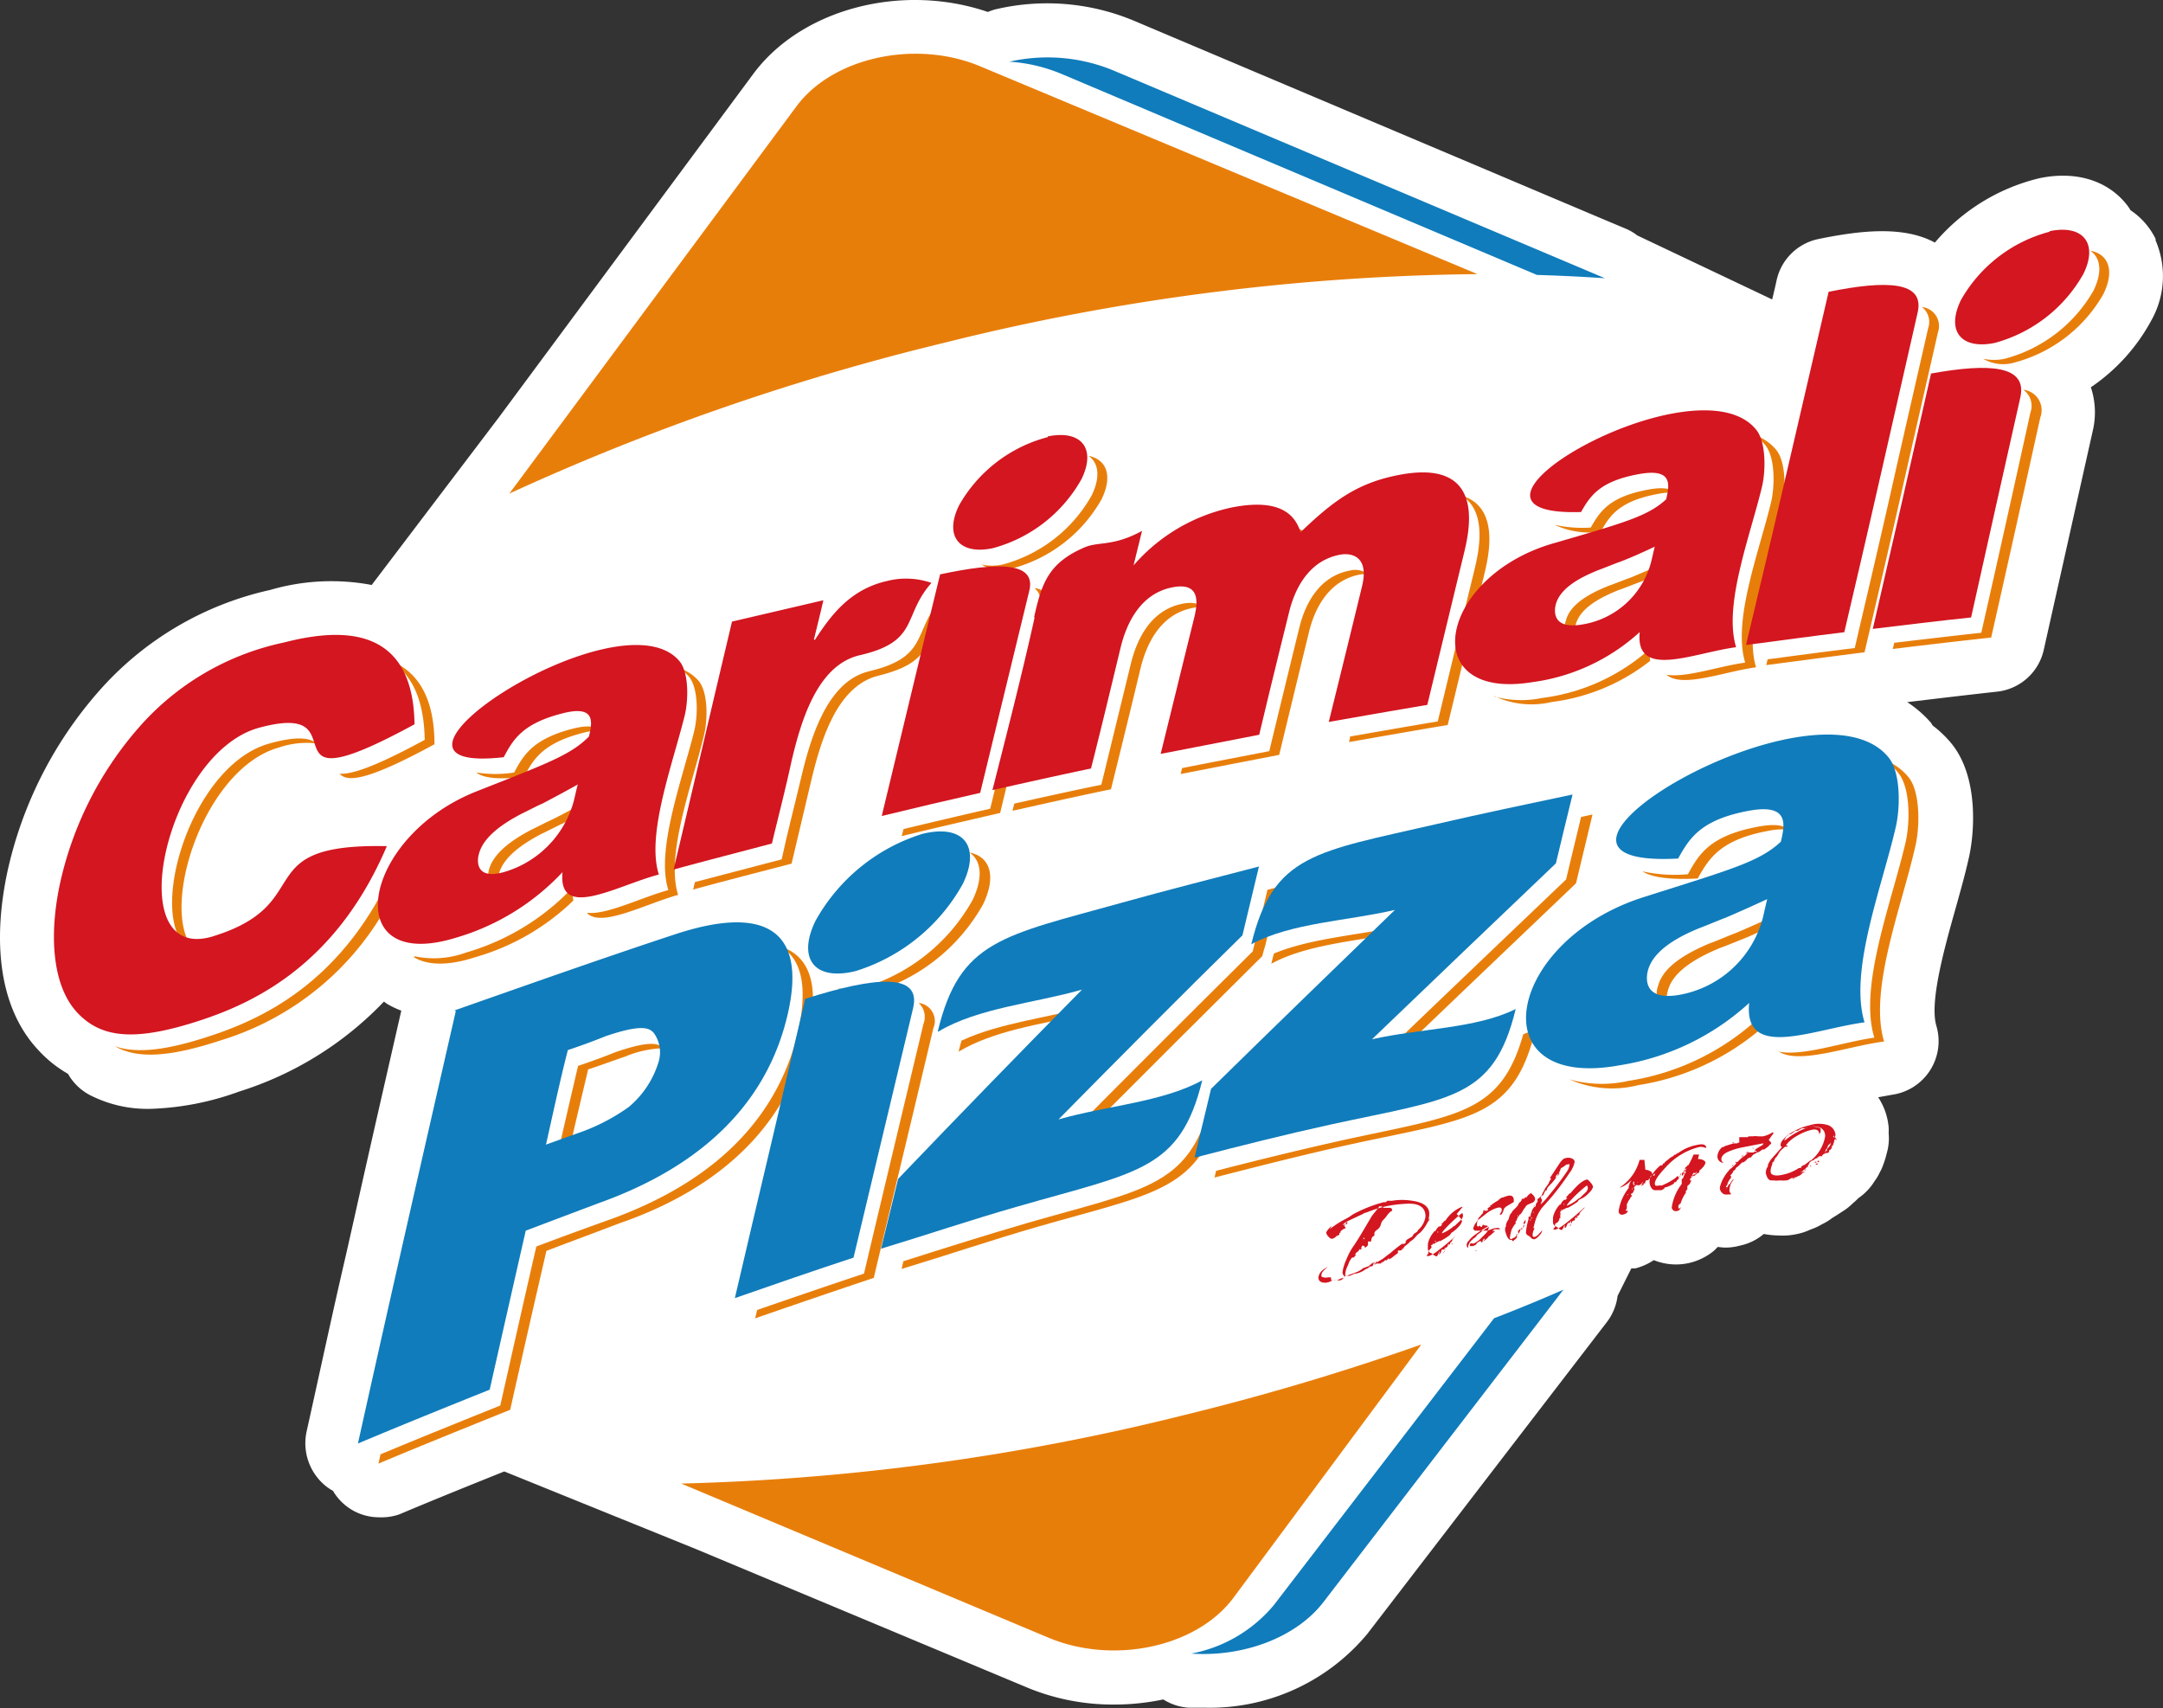
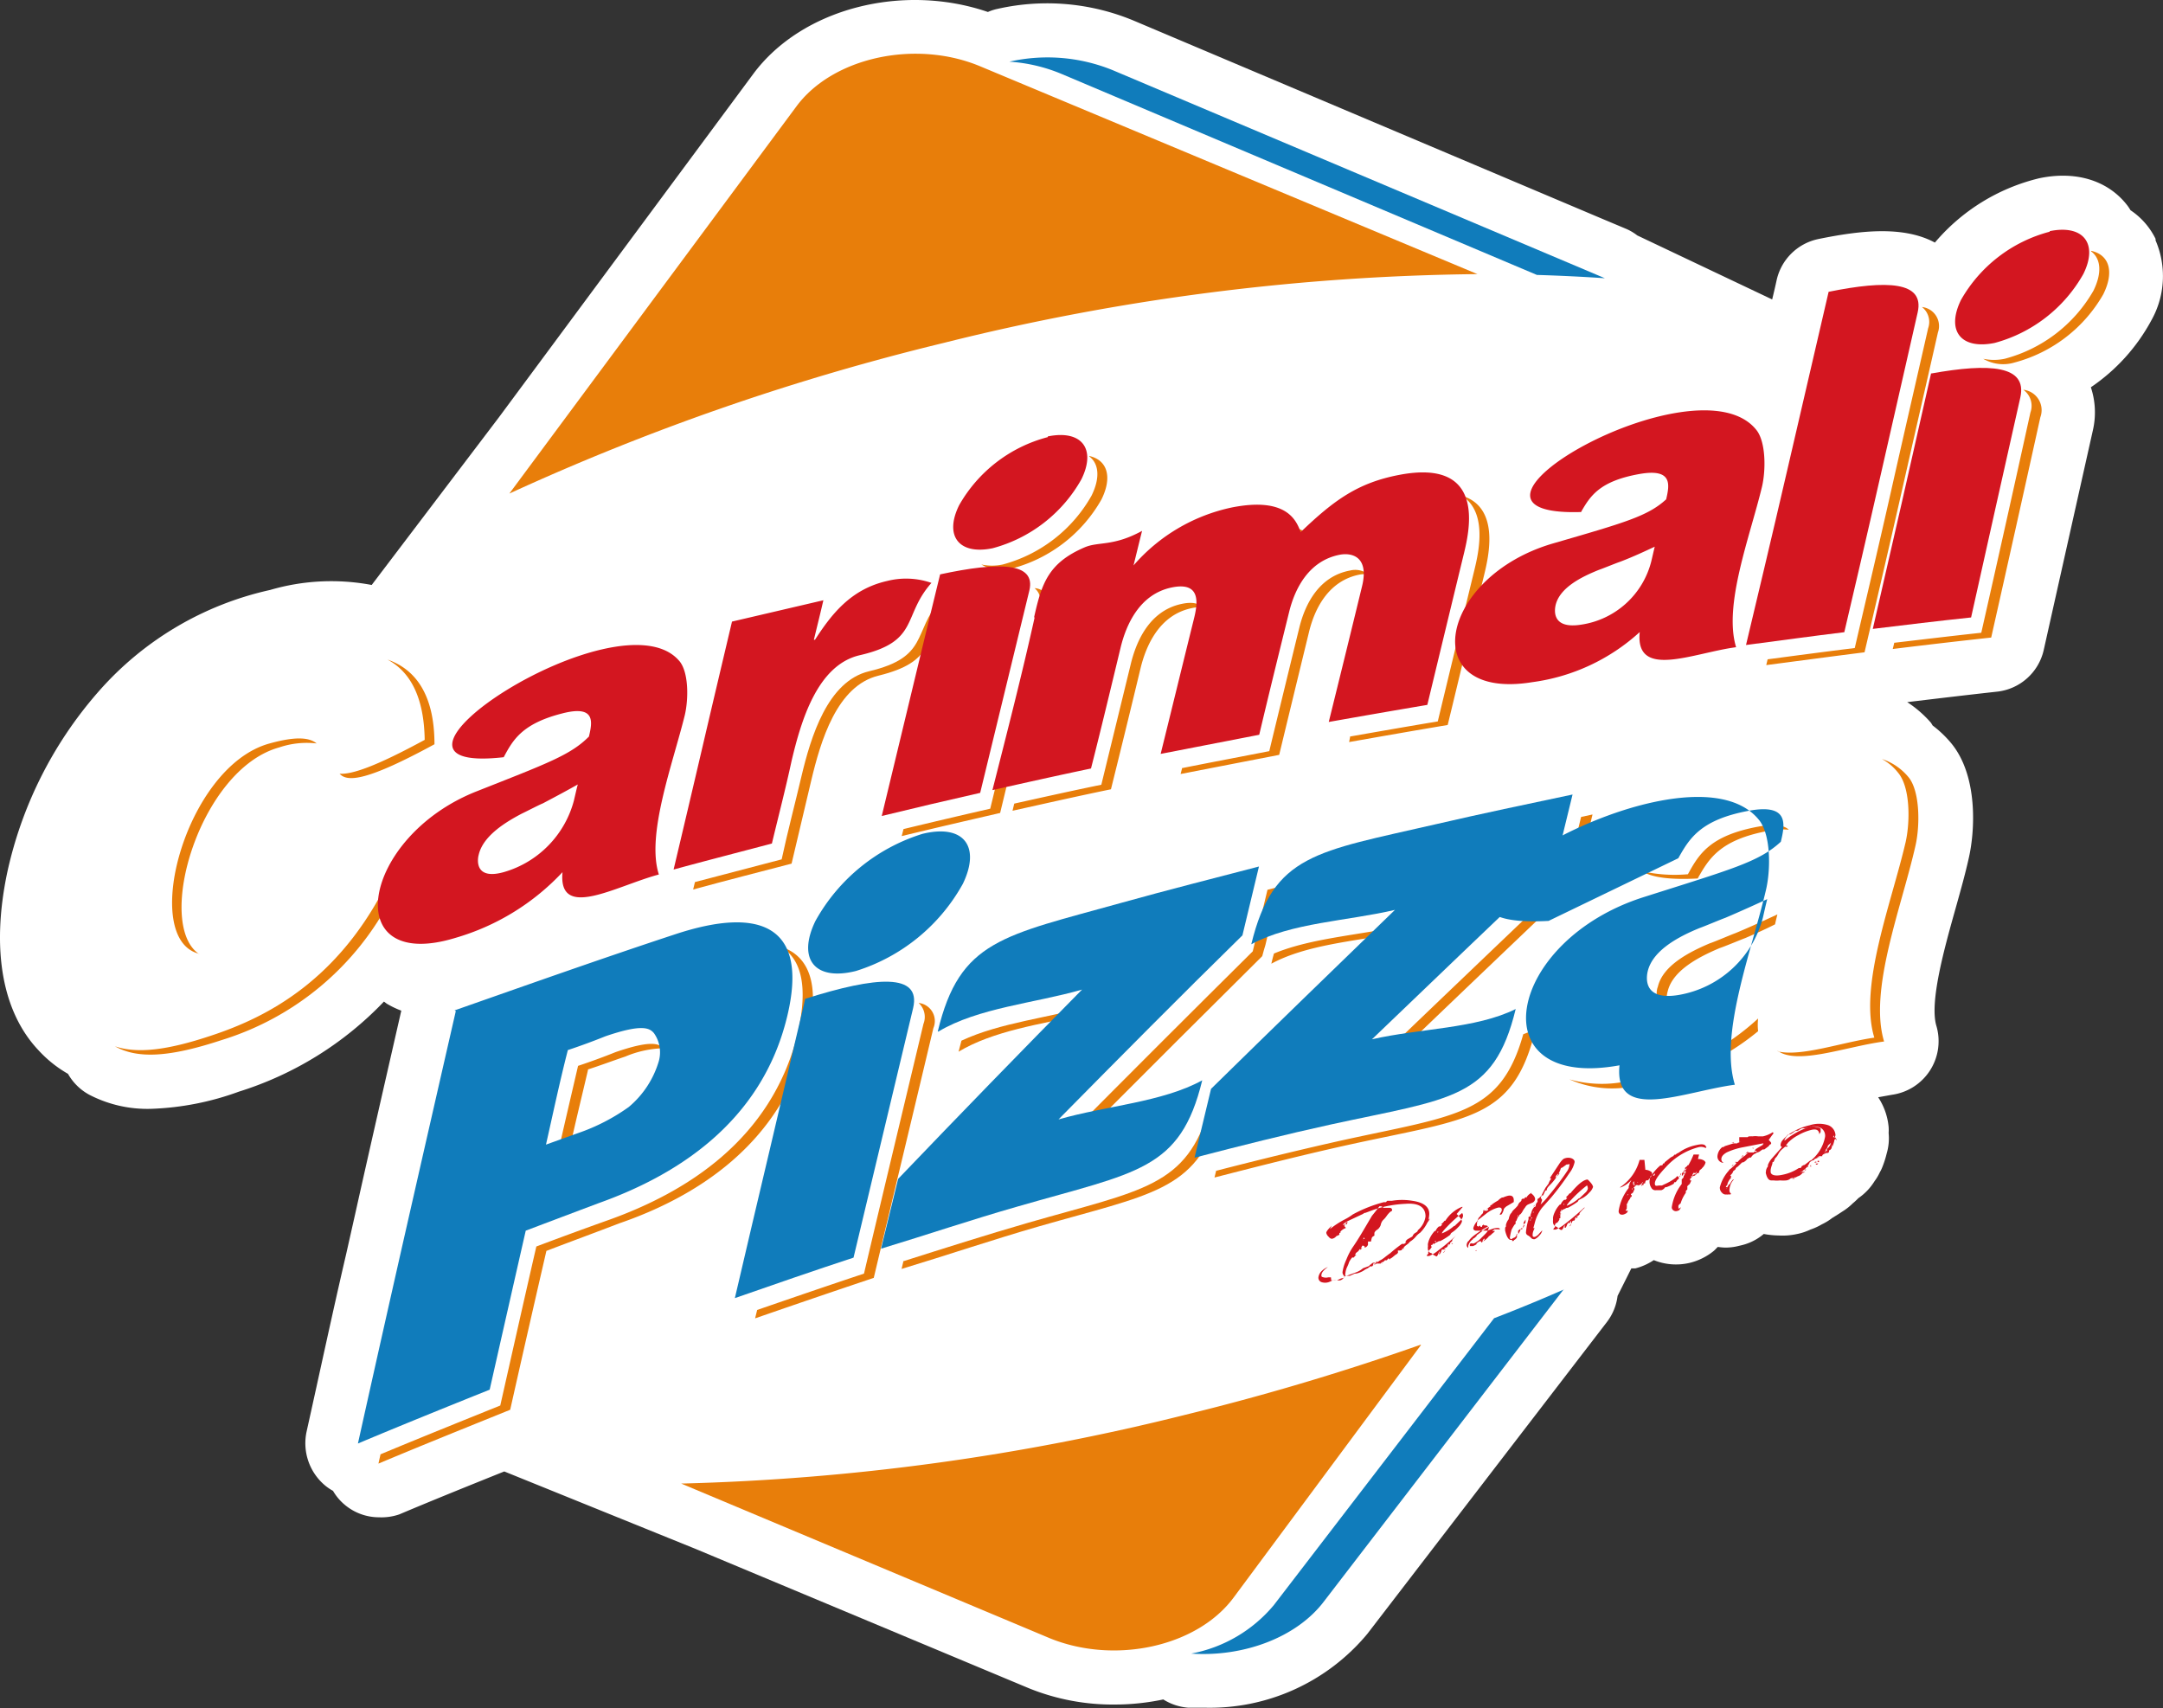
<svg xmlns="http://www.w3.org/2000/svg" viewBox="0 0 157.12 124.08">
  <rect x="0" y="0" width="157.12" height="124.08" fill="#333333" stroke="none" />
  <defs>
    <style>.cls-1{fill:none;}.cls-2{clip-path:url(#clip-path);}.cls-3{fill:#fff;}.cls-4{fill:#107cbb;}.cls-4,.cls-5,.cls-6{fill-rule:evenodd;}.cls-5{fill:#e87e0a;}.cls-6{fill:#d31620;}</style>
    <clipPath id="clip-path" transform="translate(0 0)">
      <rect class="cls-1" width="157.12" height="124.08" />
    </clipPath>
  </defs>
  <title>logocarimali</title>
  <g id="Capa_2" data-name="Capa 2">
    <g id="Capa_2-2" data-name="Capa 2">
      <g class="cls-2">
        <path class="cls-3" d="M156.58,17.35a5.3,5.3,0,0,0-1.82-2.08,3.53,3.53,0,0,0-.21-.32c-1.39-1.83-3.74-2.57-6.43-2a14.32,14.32,0,0,0-7.57,4.67c-2.28-1.23-5.39-.89-8.5-.25a3.92,3.92,0,0,0-3,3c-.09.42-.2.89-.32,1.38l-9.8-4.65a3.67,3.67,0,0,0-.79-.47l-1.76-.74h0l-34-14.38h0A16.34,16.34,0,0,0,72.48.64a3.56,3.56,0,0,0-.72.23C65.57-1.25,58.25.6,54.71,5.38L36.25,30.3h0L27,42.49a15.8,15.8,0,0,0-7.37.36A23.25,23.25,0,0,0,7.09,50.31,29.36,29.36,0,0,0,.51,63.45C-.64,69,.17,73.51,2.8,76.29A8.88,8.88,0,0,0,4.94,78a3.91,3.91,0,0,0,1.55,1.52A9.16,9.16,0,0,0,11,80.54a20.53,20.53,0,0,0,6.36-1.25,24.77,24.77,0,0,0,10.53-6.54l.2.15a6.47,6.47,0,0,0,1.06.51c-1.12,4.91-2.25,9.83-3.35,14.77l-.65,2.89c-1,4.29-1.92,8.61-2.88,12.92a4,4,0,0,0,1.31,3.88,3.67,3.67,0,0,0,.61.42,3.81,3.81,0,0,0,.84,1,3.87,3.87,0,0,0,2.51.92A4,4,0,0,0,29,110c2.53-1.07,5.07-2.09,7.63-3.12l13.93,5.64,24.21,10.12A16.22,16.22,0,0,0,81,123.81a17,17,0,0,0,3.5-.37,4,4,0,0,0,1.8.6c.4,0,.8,0,1.19,0a14.88,14.88,0,0,0,11.83-5.36l17.41-22.66a3.9,3.9,0,0,0,.77-1.89l1-2,.29,0a4.35,4.35,0,0,0,1.34-.6,4.3,4.3,0,0,0,2.56.21,4.39,4.39,0,0,0,1.81-.89c.1-.09.19-.19.28-.28a4.75,4.75,0,0,0,.53.05,3.94,3.94,0,0,0,.9-.1l.25-.06a3.89,3.89,0,0,0,1.66-.83,6.3,6.3,0,0,0,1.07.11,4.87,4.87,0,0,0,1.32-.1,4.21,4.21,0,0,0,1-.33,4.43,4.43,0,0,0,.83-.38,4.07,4.07,0,0,0,.75-.46l.37-.23.37-.24a4.14,4.14,0,0,0,.75-.59,4.86,4.86,0,0,0,.41-.38,4.1,4.1,0,0,0,1.18-1.24,3.48,3.48,0,0,0,.38-.64,2.53,2.53,0,0,0,.18-.37,7.08,7.08,0,0,0,.32-1,3.89,3.89,0,0,0,.14-1.48,3.2,3.2,0,0,0,0-.44,4.7,4.7,0,0,0-.76-2.16l1-.18a3.93,3.93,0,0,0,3.23-5c-.52-1.73.59-5.68,1.4-8.56.35-1.25.69-2.46.94-3.58.47-2,.71-6.07-1.31-8.45a8,8,0,0,0-1.3-1.23c-.05-.07-.09-.16-.15-.23A8.24,8.24,0,0,0,138.54,51c2.17-.26,4.34-.52,6.52-.76a3.91,3.91,0,0,0,3.39-3q1.78-7.95,3.58-16a5.79,5.79,0,0,0-.15-3.11,13.75,13.75,0,0,0,4.41-4.89,6.55,6.55,0,0,0,.29-5.78Z" transform="translate(0 0)" />
      </g>
      <path class="cls-4" d="M113.59,93.65,96.18,116.31c-2,2.65-5.89,4.06-9.65,3.8a10.29,10.29,0,0,0,6-3.52l16-20.84q2.6-1,5.1-2.1ZM80.81,5.09l35.77,15.12c-1.62-.11-3.27-.19-4.94-.24L77.11,5.37a11.78,11.78,0,0,0-3.79-.89,12.56,12.56,0,0,1,7.49.61Z" transform="translate(0 0)" />
      <path class="cls-5" d="M103.21,97.71,89.64,116C87,119.61,81,120.92,76.27,119L49.48,107.76a167.72,167.72,0,0,0,36.64-5c5.93-1.45,11.64-3.17,17.09-5.09Zm-32-92.89,36.11,15.09a166.3,166.3,0,0,0-38.78,5A173.27,173.27,0,0,0,37,35.85L57.85,7.73c2.64-3.57,8.66-4.88,13.36-2.91Z" transform="translate(0 0)" />
      <path class="cls-6" d="M106.61,90.6l0,.05,0,0,0,0Zm.24-.29-.06,0a0,0,0,0,0,0,0h0l0,0,0,0Zm1.32-.31a.16.16,0,0,0,0,.07h0l0-.08Zm-.79-1.77,0,0,0,0a0,0,0,0,0,0,0l0,0v0Zm.42-.35v0s0,0,0,0a.24.24,0,0,0-.08.09.19.19,0,0,0,.1-.05Zm.57-.42a0,0,0,0,0,0,0s0,0,0,0l-.07.08.08,0Zm.52,0v0l-.07,0Zm.25.16,0,0s0,0,0,0a.05.05,0,0,0,0,0l0-.06Zm-.16-.16,0,0,0,0s0,0,0,0l0,0Zm.13,0v0H109a.09.09,0,0,0,.07,0Zm-2,3.45h0Zm.14-.06v-.05s0,0-.09.06h0l.08,0Zm.17-1.22v0l0,0v0h0l0,0Zm2-2a1,1,0,0,0-.18.18v0a.92.92,0,0,1-.12.32.14.14,0,0,1-.11.1s-.08,0-.07,0a.4.4,0,0,1,.07-.14.4.4,0,0,0,.08-.2c0-.15-.09-.21-.29-.17a2.39,2.39,0,0,0-.85.44c-.37.29-.57.45-.6.46s0,0,0,0,0,0,0,.12h-.08a1.22,1.22,0,0,0-.25.46c0,.11.05.17.18.19s0,0,0,0a0,0,0,0,0,0,0l0,0h0l.22,0,0,0s0,0,0,0h.06v0c.09,0,.24,0,.47,0,.06,0,.08,0,.08,0h0l.47-.16q.45-.1.45.06s0,0,0,0a.07.07,0,0,1-.08,0c-.07,0-.09,0-.06,0s-.07,0-.09,0l-.06,0a0,0,0,0,1,0,0l-.11,0a.16.16,0,0,1-.08.06h0s0,0,0,0,0,0-.07.06l0,0,.06,0s0,0,0,0a.08.08,0,0,0,0,0l0,0s0,0,.08,0l.06,0a.66.66,0,0,1-.11.12,1.28,1.28,0,0,0-.22.2l-.11,0s.07,0,.07,0a.14.14,0,0,1-.09.07l0-.06a.22.22,0,0,1,0,.08l0,0a1.78,1.78,0,0,1-.4.35l.13-.19v0l-.08,0h0a.09.09,0,0,0,0,0h0l-.09.12,0,.06,0,0,0,0h0a.12.12,0,0,1-.08.09l-.06-.1h0a.06.06,0,0,1-.06,0l0,0a.72.72,0,0,0-.25.18v.05h0l-.1.06-.15.07-.23,0,0-.08q0-.1.09-.12l.06,0a.2.2,0,0,0,.16,0,1.88,1.88,0,0,0,.54-.41l0,0c.29-.28.45-.45.45-.51a1.31,1.31,0,0,0,.09-.28l0,0a6.31,6.31,0,0,0-.71.48v0l-.19.14,0,.05-.19.17-.06,0v.05a.89.89,0,0,0-.36.49.13.13,0,0,1,0,.08s0,.07,0,.07-.12-.06-.11-.23a.48.48,0,0,1,.09-.23h0s0,0,0,0,0,0,0,0a.43.43,0,0,0,.11-.12s.12-.16.35-.33a8.31,8.31,0,0,1,1-.65.29.29,0,0,0-.22-.07h0v0l-.05,0,0,0h0l0,0a.09.09,0,0,0-.1-.05l0,.07v-.07a.1.1,0,0,0,0,.05l0,0h0l0,0-.06,0a0,0,0,0,0,0,0s0,0,0,0h0l0,0s0,0,0,0h0c0,.07,0,.11-.06.11s0,0,0,0-.08,0-.08-.09l-.06,0a.13.13,0,0,1-.08.07s0,0,0,0,0,0,0,0h0a.14.14,0,0,0-.09-.05l0,0a1.41,1.41,0,0,1,0-.2,1,1,0,0,1,.14-.42v0l0,0,0,0v0l.09-.08v0a1,1,0,0,1,.2-.23.3.3,0,0,1,.07-.18h0a.19.19,0,0,0,.09,0h.1c.06,0,.1,0,.1-.09l0,0h0l0,0a.08.08,0,0,0,0-.07l-.16.11,0,0h0s.13-.13.37-.28l-.07,0s0,0,0,0a0,0,0,0,1,0,0,3.73,3.73,0,0,1,.6-.41s0,0,0,0,0,0,.06-.06a1.06,1.06,0,0,1,.23-.16h.07a2.41,2.41,0,0,1,.34-.12c.31-.07.46.06.44.39v.06Zm-4.81,3.25,0,0s0,0-.05,0l0,0s0,0,0,0h.08s0,0,0,0Zm.2-.13h-.06l0,0h0a0,0,0,0,1,0,0,0,0,0,0,0,0,0Zm-.51-.55-.06,0h0a.18.18,0,0,1,0-.07.06.06,0,0,1,.06,0Zm.19-.72-.07.07,0,0,0-.1Zm1.2.5V90h0l0-.07Zm.12-.05,0,0,0-.06v0Zm-.86-1-.06,0v0Zm0-.1h0v0s0,0,0,0Zm.68.21a3,3,0,0,1-.89.55h0c0-.07.13-.23.37-.48a10.22,10.22,0,0,1,1.1-1,.32.32,0,0,1,.06.24.58.58,0,0,1-.17.28l-.45.43Zm-.09,1.31-.09,0s0-.07,0-.07a.05.05,0,0,1,0,0Zm.71-2.68a.11.11,0,0,0-.08,0,2.55,2.55,0,0,0-1.18,1l-.06,0a1.24,1.24,0,0,1-.25.26v0l.08,0a.69.69,0,0,1-.13.15v0h-.1a.85.85,0,0,0-.25.33l-.06,0a2.18,2.18,0,0,0-.38.57,1.6,1.6,0,0,0-.12.39v.07a.46.46,0,0,1,0,.13.35.35,0,0,0,0,.12.34.34,0,0,0,.07.22.24.24,0,0,0,.18.11h0l.21.17c.07,0,.13.08.17.07s.08-.07.13-.19.07-.17.09-.17,0,0,0,.07v0l-.05.13h0l.06,0a.85.85,0,0,0,.13-.26v0h0s0,0,0,0,0,0,0,0h0s0-.08.06-.08,0,0,0,0v0a0,0,0,0,0,0,0,0,0,0,0,0,0,0c.07,0,.1,0,.1,0s0-.06,0,0l0,0h0a.07.07,0,0,0,0,0v0l.06,0v0a.26.26,0,0,0,0-.12l.07,0a.09.09,0,0,1,0,.08.57.57,0,0,1-.06.15l-.12.13s0,0,0,0,.07,0,.13-.12l0-.1s0,0,0,0v0s.06,0,.06-.08,0,0,0,0l0,0c0-.07.06-.11.09-.11h0l0,0a.26.26,0,0,0,.07-.13.12.12,0,0,1,.08-.11l0,0s0,0,0,.08v.09c0-.11.07-.17.09-.17h0l0-.08.15-.13,0-.09h0a3.9,3.9,0,0,1,.38-.41v0l0,0a13.1,13.1,0,0,1-1.39,1.18,2.47,2.47,0,0,1-.67.41c-.12,0-.18,0-.17,0a.22.22,0,0,1,.11-.16v-.06h0s0,0,0,0h0v0a.2.2,0,0,1,0-.07v0h0a.25.25,0,0,1,.12-.18l0,0a1.39,1.39,0,0,0,.15-.22v0l0,0a.08.08,0,0,1-.06,0l0-.11h.07l0,0,.12,0v0h-.11a.23.23,0,0,1,.06-.09h0a.1.1,0,0,0,0-.06l.05.09.13-.1s0,0,0,0h0a1.34,1.34,0,0,0,.24-.12l.09,0a4.27,4.27,0,0,0,.72-.45.36.36,0,0,0,.06-.11.49.49,0,0,1,.1-.08,2.44,2.44,0,0,0,.44-.38,1,1,0,0,0,.27-.41.67.67,0,0,0-.09-.21,2.35,2.35,0,0,0-.3-.33Zm-6.7,4.44,0,0,0,0Zm.29-.45h0v0l0,0Zm.54-.07,0,0-.17.12,0,0a.86.86,0,0,0,.18-.14ZM99,90.08v0A.1.1,0,0,0,99,90l0,.07.08,0Zm.11-.16a.06.06,0,0,0-.07,0h0l0,.07.08,0Zm4.75-1.38h0a.13.13,0,0,0-.06,0v0a0,0,0,0,0,0,0s0,0,0,0a2.8,2.8,0,0,1-.64,1,1.41,1.41,0,0,0-.32.29,1.68,1.68,0,0,1-.42.36.88.88,0,0,1-.14.15l-.17.13a.52.52,0,0,0-.16.18.14.14,0,0,1,0,.08l-.09-.07s0,0,0,0a.35.35,0,0,0,0,.06c0,.06-.06.1-.15.11l-.16,0h0a.08.08,0,0,0,0,.08v.08a.4.4,0,0,1-.18.15h0v0h0l-.23.19-.13.09s0,0-.06,0,0,0,0,0a.06.06,0,0,1,0,.06.1.1,0,0,1-.08-.1h0s0,0-.13.16h0s0,0-.07,0l-.07,0a.62.62,0,0,1-.12.12s-.07,0,0,0a.17.17,0,0,0-.12.06s-.06,0-.06.06,0,0,0,0l.06,0a.05.05,0,0,1,.07,0H100l-.13.07s-.06,0-.06,0l.27-.21H100a.73.73,0,0,0-.16.14l-.09,0c0,.09,0,.13,0,.13h0a.07.07,0,0,0-.06.06,0,0,0,0,1,0,0v0a.07.07,0,0,1,0,0,.12.12,0,0,1-.12,0,1.7,1.7,0,0,0-.21.15,1.44,1.44,0,0,0-.32.18,1.78,1.78,0,0,1-.54.21s-.08,0-.09,0l-.36.16s0,0-.07,0h-.08l-.06,0-.11,0a.89.89,0,0,0-.15.18.43.43,0,0,1-.25.15,2.93,2.93,0,0,1-.37,0h-.14a.28.28,0,0,0-.13.06l-.15.06a.82.82,0,0,1-.57,0,.34.34,0,0,1-.2-.34.8.8,0,0,1,.2-.42,1.32,1.32,0,0,1,.49-.33l0,0c-.31.22-.46.41-.47.56s0,.15.15.19a.65.65,0,0,0,.34,0h0l.2,0L96.7,93l.12,0a1.25,1.25,0,0,0,.32,0,1.23,1.23,0,0,1,.36-.16c.11,0,.17-.08.17-.1l-.08-.12a.34.34,0,0,1-.07-.22,3.24,3.24,0,0,1,.28-.91,4.67,4.67,0,0,1,.43-.85c.21-.3.46-.69.74-1.16l.69-1.17h0l0,0h0q.28-.34.54-.69l.11,0a.38.38,0,0,1,.19.11l0,0,.25,0,.17,0h0c.14,0,.2.07.2.15s0,.07-.13.14a1.87,1.87,0,0,0-.27.31,1.66,1.66,0,0,1-.23.27.61.61,0,0,0-.14.2.89.89,0,0,0-.06.2.83.83,0,0,1-.17.26l-.15.11a.45.45,0,0,0-.13.17,1.08,1.08,0,0,0,0,.21.49.49,0,0,0-.12.08c-.06,0-.1.16-.13.35h-.15l-.07,0,0,.23a.32.32,0,0,1-.24.21,0,0,0,0,1,0,0,.14.14,0,0,1,0-.07.19.19,0,0,0-.11-.07c-.06,0-.09,0-.09.07s0,0,0,0h0s0,0-.06.08.08,0,.08,0,0,0-.07.1-.06,0-.07,0-.06,0-.11.11a.87.87,0,0,1-.21.17l0,.05a.54.54,0,0,0-.08.08s0,0,.06,0l.05,0h0s0,0-.07.07a.41.41,0,0,0-.1.13l-.13,0a1.71,1.71,0,0,0-.22.33h0a2.28,2.28,0,0,1-.13.33,1.4,1.4,0,0,0-.14.47.5.5,0,0,0,0,.23l.82-.3a1.61,1.61,0,0,0,.46-.28l.46-.17a0,0,0,0,0,0,0s0,0,0,0,0-.08.12-.11a.06.06,0,0,0,0,0s0,0,0,0,.06-.09.16-.12H100l.2-.14-.08,0,.07,0a2,2,0,0,0,.43-.28c.17-.13.28-.22.35-.26h0v0l0,0a9.79,9.79,0,0,1,.87-.69H102s0,0,0,0a0,0,0,0,1,0,0s0,0,0,0,.15-.1.15-.13a0,0,0,0,0,0,0h-.07a.52.52,0,0,1,.17-.21l.35-.2a.46.46,0,0,1,.23-.27c.11-.06.16-.12.16-.18a1.6,1.6,0,0,0,.56-1c0-.64-.44-1-1.45-.92a8.62,8.62,0,0,0-1.59.22,7.47,7.47,0,0,0-.83.25l-.51.19h-.06a.7.7,0,0,1-.2.12l-1,.47c-.22.12-.33.21-.34.26s0,.05,0,.05l.1-.08a.28.28,0,0,1,.09-.08s0,0,0,0a.53.53,0,0,1,.12-.1s0,0,0,0a.07.07,0,0,0,0,.06v0l0,0s0,0,0,0a.9.9,0,0,1-.1.18l0-.1c-.07,0-.1,0-.1.1a.18.18,0,0,0,0,.06l-.07,0a.29.29,0,0,1,.15.16.87.87,0,0,0-.39.26v.09s0,0-.08,0l0,.14-.22.1a.49.49,0,0,1-.33.19s-.12,0-.24-.16a.49.49,0,0,1-.16-.27c0-.1.14-.27.39-.52a2,2,0,0,1-.13.25,6.39,6.39,0,0,1,1.07-.7,4.08,4.08,0,0,0,.6-.37,9.94,9.94,0,0,1,2.25-.89c.08,0,.13,0,.15,0l0,0s0,0,.1-.1l.17,0h.1s0,0,.07,0l0,0a4.5,4.5,0,0,1,1.48,0c.85.12,1.26.46,1.23,1a2.48,2.48,0,0,1-.11.57Z" transform="translate(0 0)" />
      <path class="cls-6" d="M120.09,85.52s-.08.07-.08.09h0v0s0,0,0,0l.06-.07a.05.05,0,0,0,0,0Zm0-.11s0,0,0,0a.13.13,0,0,0,.12-.1.11.11,0,0,0,0-.07.22.22,0,0,0-.12.15Zm3-1.44h0s0,0,0,0,0,0,0,0l.07,0ZM122,85.38l0,0a.18.18,0,0,0,0,.08l.06,0Zm.13-.13-.06,0a.13.13,0,0,0,0,.08.13.13,0,0,0,0,.06l.08-.19Zm1.29-1.39-.1,0-.07,0-.08,0h-.07l-.08,0a5.67,5.67,0,0,1-.38.78s0,0,0,0,0,0-.06,0a.17.17,0,0,1-.06.09l0,0s0,0,0,0l-.11.08a.37.37,0,0,0,0,.17.11.11,0,0,0,.06.13l-.17.33,0,0a.39.39,0,0,1,0,.06.5.5,0,0,1-.14.16V86a3.62,3.62,0,0,0-.72,1.67.25.25,0,0,0,.11.24.3.3,0,0,0,.28.05.39.39,0,0,0,.19-.1.12.12,0,0,1,.06-.1.14.14,0,0,0,0-.07h0a.27.27,0,0,1-.11.09h0s0,0,0,0l-.05,0,0,0h0l0-.1a.17.17,0,0,1,0-.08c0-.06.06-.12.16-.19a2.62,2.62,0,0,1,.33-.7l0,0a0,0,0,0,1,0,0s0,0,.05-.07l0,0h0l0,0v0a.08.08,0,0,1,0-.07s0,0,0-.07v0l.11-.11a1.14,1.14,0,0,1,0-.15.11.11,0,0,1,0-.08h0s0,0,0,0a.05.05,0,0,0,0,0l0,0s0,0,.06-.07,0,0,0,0a.46.46,0,0,0,.12-.11l.11-.24c-.06,0-.09,0-.09,0s0,0,0,0a.26.26,0,0,1,0-.11v0a.33.33,0,0,1,.11-.1h0v-.06c.05,0,.07,0,.08-.07s0,0,0,0a.16.16,0,0,1,0,0s0,0,0,0a.19.19,0,0,0-.06.08l-.08,0,0,0a.29.29,0,0,1,.16-.1l0,0s0-.06.06-.06,0,0,0,0,0,0,0,0,0,0,0,0,.07,0,.11-.11l0,0a.43.43,0,0,1,.12-.11l0,0a2.77,2.77,0,0,0-.15.29h0a.17.17,0,0,0,.06-.09s0,0,.06,0,0,0,0,0v0a.08.08,0,0,1,0,0s0,0,0-.06l.18-.06c0-.13.06-.2.11-.23h0s.08-.05.15-.15.07,0,.07-.08a.65.65,0,0,0,.14-.29s-.05-.11-.16-.16a.75.75,0,0,0-.39-.08Zm-1.14,1.25-.11.12,0,.19a.41.41,0,0,0,.16-.31Zm1.67-1.83c0,.06,0,.1-.07.1h0a.71.71,0,0,0-.51-.05,4.86,4.86,0,0,0-2.4,1.49c-.49.52-.75.89-.76,1.12s.09.2.3.17l.21,0,.19-.09h0a4.08,4.08,0,0,0,.81-.47,0,0,0,0,0,0,0s0,0,.07-.08.17,0,.16.11a.07.07,0,0,1-.06.08,0,0,0,0,1,0,0,.63.63,0,0,0-.1.12s-.05.08-.08.09h0s0,0-.06,0,0,0-.08.12v0a3.13,3.13,0,0,1-.52.24l-.09,0a.5.5,0,0,1-.28.22h-.26l-.12,0h0a.33.33,0,0,1-.35-.18.78.78,0,0,1-.12-.54,1,1,0,0,1,.08-.32l.08,0a.08.08,0,0,1,0-.07s0,0,0,0h0a3.37,3.37,0,0,1,.62-.69l.06,0a.11.11,0,0,1,.08,0,1.14,1.14,0,0,1,.06-.14h.07l.06-.1.31-.25a1,1,0,0,1,.31-.19.22.22,0,0,1,.08-.1h.08s0,0,.07-.07l.16-.08a3.28,3.28,0,0,1,1.29-.55q.63-.15.69.15Zm-1.53,1.92-.13.09a.41.41,0,0,1,0-.19h0l0,.09Zm.13-.38-.15.25a.17.17,0,0,1-.12,0l.27-.24Zm.61.52s-.06.06-.08.06a.06.06,0,0,1-.05,0l0,0s0,.07,0,0a.48.48,0,0,1-.14.09l.07-.21.09-.13s0,.06,0,0,0,0,0,0a0,0,0,0,1,.06,0s-.07,0-.07.05,0,0,.08,0Zm-4.88,1.41a.3.3,0,0,1-.08.08s0,0,0,0a.09.09,0,0,1,.07-.09l0,0Zm.31-.4-.06.07v0a.14.14,0,0,1,.06-.12v.08Zm.15-.33v.1l0,0-.05,0s0,0,0,0v0l0,0h0l0-.1h-.08a.14.14,0,0,1,.06-.08h0l0,0h-.07a.33.33,0,0,1,.1-.14l0,.19Zm-.1.46,0,0a.16.16,0,0,1,0-.09v0Zm.81-2.23h-.1l-.25,0a3.43,3.43,0,0,1-1.44,2s0,0,.06,0a1.91,1.91,0,0,0,.79-.55l-.15.29,0,0h0l0,.06s0,.05-.05.08l0,0,0,.05v.11a3.53,3.53,0,0,0-.73,1.66.26.26,0,0,0,.11.25.36.36,0,0,0,.29,0,.69.69,0,0,0,.2-.11.24.24,0,0,1,.06-.09l0-.06a0,0,0,0,0,0,0h0l-.07,0v0l-.08,0,0,0h0s0,0,0,0l0-.09V88s0-.08,0-.1l0,0a.26.26,0,0,0,.08-.13v-.08s0,0,0,0h0a.74.74,0,0,0,0-.18v-.06l0,0h0l.06-.07,0,0h0l0,0a.55.55,0,0,1,.11-.22.72.72,0,0,0,.12-.23l0,0,.07,0v0a.26.26,0,0,1,0-.1l0,0h0l0,0v0l-.06-.06,0-.05a.25.25,0,0,0,.16-.12l.1-.22v0s0,0,0,0,0,0,0-.07v0s0,0,0,0h0v0l-.05,0,0,0,0,0,0,0,0-.07,0,0h0s0,0,0,0,0,0,0,0a.45.45,0,0,0,.16-.16H119v0l0,0,0,0h0s0,0,0,.05h0v0l0,0a.17.17,0,0,1,.12-.06v0l0,0,0-.06h0l0,.07a.07.07,0,0,0,0,0l.15-.14v0a.19.19,0,0,1,.1-.1h0a.73.73,0,0,0-.14.3.1.1,0,0,0,.08-.07h.08v-.11a.08.08,0,0,1,0,0v0l.11,0c0-.14.06-.21.1-.23h.06a.13.13,0,0,0,.06,0l.08-.11a.13.13,0,0,0,.07-.08.65.65,0,0,0,.14-.28c0-.06,0-.12-.14-.19a.72.72,0,0,0-.35-.1ZM119,85.9l-.06,0a.31.31,0,0,1,0-.09l0,.05Zm-5.29,2.94a0,0,0,0,0,0,0l0,0a0,0,0,0,0-.05,0s0,0,0,0,0,0,0,0h0s0,0,0,0Zm.19-.13s0,0,0,0h0l0,0h0s0,0,0,0Zm-.5-.55a.06.06,0,0,0-.06,0s-.05.06-.05.07h0l0,0h0l.07,0Zm.18-.72h0l0,.1,0,0,.06-.08Zm1.21.5V88h0l0-.07Zm.12,0,0,0,0,0v0Zm-.87-1-.06,0v0l0,0Zm0-.1a0,0,0,0,0,0,0v0Zm.68.21.45-.43a.54.54,0,0,0,.17-.28.48.48,0,0,0-.06-.24,9.34,9.34,0,0,0-1.1,1c-.24.25-.37.42-.37.48s0,0,0,0a2.88,2.88,0,0,0,.89-.55Zm-.1,1.31-.08,0a.1.1,0,0,1,0-.07s0,0,0,0Zm.71-2.68h-.07c-.32.07-.71.42-1.19,1l-.06,0a1.2,1.2,0,0,1-.24.26V87l.07,0a.49.49,0,0,1-.12.15v0l-.1,0a.79.79,0,0,0-.25.34l-.06,0a1.9,1.9,0,0,0-.38.57,1.43,1.43,0,0,0-.12.38v.07a.93.93,0,0,1,0,.13.49.49,0,0,0,0,.12.34.34,0,0,0,.07.22.27.27,0,0,0,.18.12l0,0,.22.17a.21.21,0,0,0,.17.07s.08-.07.12-.18a.6.6,0,0,1,.09-.18s0,0,0,.07v0c0,.06,0,.11,0,.13h0l.06,0a.62.62,0,0,0,.12-.27h0s0,0,0,0,0,0,0,0h.05c0-.05,0-.07,0-.08a0,0,0,0,1,0,0v0a0,0,0,0,0,0,0h0c.07,0,.1,0,.1,0a.12.12,0,0,0,0,0,.1.1,0,0,1,0,0h0s0,0,0,0v0l.06,0v0a.49.49,0,0,0,0-.12l.07,0a.06.06,0,0,1,0,.07.37.37,0,0,1,0,.15,1,1,0,0,0-.12.14s0,0,0,0,.06,0,.13-.12l0-.1a.08.08,0,0,1,0,0v0a.07.07,0,0,0,.06-.07v0l0,0c0-.07.07-.11.1-.12h.06a.17.17,0,0,0,.06-.12c0-.06,0-.1.09-.12l0,0s0,0,0,.07v.09c0-.11.07-.16.09-.17h0l0-.08a.64.64,0,0,0,.15-.12l0-.09,0,0a3,3,0,0,1,.38-.4v0h-.05a17.65,17.65,0,0,1-1.39,1.18,2.79,2.79,0,0,1-.67.41c-.12,0-.18,0-.18,0a.3.3,0,0,1,.12-.17v-.07s0,0,0,0h0v0a.25.25,0,0,1,0-.08v0h0a.25.25,0,0,1,.11-.17l.05,0a1.4,1.4,0,0,0,.16-.22v0l0,0,0,0,0-.11h.07V88a.85.85,0,0,0,.13-.06v0h-.1a.1.1,0,0,1,.06-.08h0s0,0,0,0l0,.08c.07-.06.11-.09.13-.09s0,0,0,0v0a1.34,1.34,0,0,0,.24-.12l.09,0a6,6,0,0,0,.71-.44.42.42,0,0,0,.07-.12L115,87a1.82,1.82,0,0,0,.44-.37.94.94,0,0,0,.28-.42.57.57,0,0,0-.09-.2,2,2,0,0,0-.31-.34Zm-4.11,2.92h0s0,0-.07.09l0,0,0-.11Zm0-.15,0,0,0,0,0,.08a.18.18,0,0,0,.09-.1Zm0-.16-.08.1h0l0-.11Zm.14-.24h0s0,0,0,0l0,0h0l0,.07.07-.13Zm.66-.89-.11.33s0,0,0,0a4.3,4.3,0,0,0,.56-.61,21.76,21.76,0,0,0,1.38-1.83,1,1,0,0,0,.16-.47s0-.06-.09,0l-.12,0-.32.23c-.09,0-.13.1-.13.15s0,0,0,0l0,0a3.5,3.5,0,0,1-.82,1.17c-.11.12-.16.2-.16.25a.07.07,0,0,0,0,.08s0,0,0,0l-.06,0a.16.16,0,0,0-.09.09l-.13.28-.08,0-.1.15Zm1.22-1.93h0a.33.33,0,0,0-.15.11.32.32,0,0,0-.1.19v0a.84.84,0,0,0,.3-.32Zm-2.94,3.07-.11.09.1-.14s0,0,0,0h0v0Zm1-1.71-.18.13a.83.83,0,0,0-.26.3.35.35,0,0,1,0-.06s0,0,0,0-.12,0-.12.1,0,0,0,0,0,0,0,0,0,0,0,0a.11.11,0,0,1-.1,0,.22.22,0,0,0-.12.07v.06s-.05.1-.14.15a.8.8,0,0,0-.13.23,3.28,3.28,0,0,1-.31.32.82.82,0,0,0-.12.16.28.28,0,0,1-.09.11h0a1.23,1.23,0,0,0-.14.4h0a1,1,0,0,0-.2.42.13.13,0,0,1,0,.06l0,.06a.15.15,0,0,0-.06.11.08.08,0,0,0,0,0v0a.12.12,0,0,1,0,.07.46.46,0,0,1,0,.09c.11.49.27.72.45.69v0s0,0,.06,0l0,0,0,0,0,0s0,0,0,0l0,.08h.08a.08.08,0,0,0,.06-.08h0l-.07,0s0,0,.1,0a.47.47,0,0,0,.18-.19s0,0,0,0a.25.25,0,0,0,0-.07l0-.1.11-.12.06,0v0a.09.09,0,0,1,0-.07l0,0,.07-.12a.3.3,0,0,1,.08-.18l.08,0a1.45,1.45,0,0,0,.09-.22.27.27,0,0,1,0-.13h0l0,0,0-.08a.63.63,0,0,0,.13-.2,0,0,0,0,0,0,0h0a.33.33,0,0,1,0,.15h0s0,0,0,.06a.09.09,0,0,1-.06.07h0a.38.38,0,0,0-.09.13l.07,0a.08.08,0,0,1,0,0,.31.31,0,0,1-.15.21l0,0a.45.45,0,0,1,0,.08s-.05,0-.07,0a.09.09,0,0,0,0,0s0,0,0,0l0,0s0,0,0,0h-.09l-.14.11a.23.23,0,0,0,0,.09v.06c0,.06,0,.1-.06.11a.09.09,0,0,0-.06,0c0,.16-.13.25-.23.27h0l-.15.09a.11.11,0,0,1-.1-.14v0a4.42,4.42,0,0,1,.12-.55,3.57,3.57,0,0,1,.22-.37l.07-.06s0,0,0,0a.11.11,0,0,0,0-.08c0-.07,0-.12.05-.12h0l.09-.22a.28.28,0,0,1,.13-.15h0s0,0,0-.06a.16.16,0,0,1,.08-.06h0a.87.87,0,0,0,.18-.26l.07-.11,0,0,0,0,.11-.15a.46.46,0,0,1,.22-.2l.31-.13a.34.34,0,0,0,.18-.24c0-.14-.09-.29-.3-.44Zm-1.1,1,0,0,0-.06,0,0Zm1.1.26v0s0,0,0,0,0,0,0,.07,0,0,0,0l0,0Zm.12-.29h0l0,.14s0,0,0,0,0-.07.06-.18Zm1.17-2,.66-1c.17-.26.31-.4.41-.42a.73.73,0,0,1,.51,0q.22.1.21.27a2,2,0,0,1-.38.8A19.81,19.81,0,0,1,112.66,87l-.64.72a2.92,2.92,0,0,0-.53,1.09q-.12.45-.12.39l.1,0-.06.15a.89.89,0,0,0-.08.31c0,.14,0,.2.17.18a.77.77,0,0,0,.31-.24c.13-.14.2-.22.22-.22s0,0,0,0a.76.76,0,0,1-.23.38.88.88,0,0,1-.32.25.31.31,0,0,1-.25-.08.83.83,0,0,0-.27-.21.24.24,0,0,1-.11-.25,4.37,4.37,0,0,1,.18-.9s0,0,0,0a.05.05,0,0,0,0,0v0a.12.12,0,0,0,0-.08.18.18,0,0,1,0-.06s0-.05.1-.08a2.27,2.27,0,0,0,.12-.32.91.91,0,0,1,.2-.36c.08,0,.11-.08.11-.09l0,0a.05.05,0,0,1,0-.06.35.35,0,0,1,.05-.13l.08-.1a.11.11,0,0,1,0-.06.34.34,0,0,1,0-.14c.12-.07.18-.13.18-.15v0h0s0,0,0,0,0,0,.09-.07l.08-.17.22-.42.23-.31a.85.85,0,0,1,.19-.34Z" transform="translate(0 0)" />
      <path class="cls-6" d="M130.32,85.55l0,0-.14.06a.17.17,0,0,0,.11,0,.12.12,0,0,0,.08,0Zm1.22-1.29-.46.36-.05,0-.16.09a.14.14,0,0,1-.1.13h-.1l0,0,0,0a3.28,3.28,0,0,1-1.19.49c-.59.13-.88,0-.86-.25v-.1a1.67,1.67,0,0,1,.08-.32.84.84,0,0,0,.06-.26l.07,0a2.54,2.54,0,0,0,.11-.26.59.59,0,0,1,.08-.08,1.34,1.34,0,0,0,.18-.28,1.24,1.24,0,0,1,.32-.36l0,0,.15-.13h0l.13,0h0s.06,0,.06-.05h0l-.14-.07a.28.28,0,0,0,.1-.09l.06-.08a3,3,0,0,1,.75-.55,3.68,3.68,0,0,1,.95-.38c.36-.08.55,0,.58.34,0,0,0,0,0,0s0-.06.09-.18V82c0-.07-.19-.12-.46-.17l-.28,0a5.42,5.42,0,0,0-1.85,1l-.05,0,0,0a1,1,0,0,1,.24-.35l-.06,0,.12-.08h.1a.56.56,0,0,0,.15-.08l0,0,.1-.06.08-.07.12-.06s0,0,.05,0l.09,0a1.25,1.25,0,0,1,.31-.18H131l.05,0,.07,0,.26-.08a1.24,1.24,0,0,1,.9.07.65.65,0,0,1,.29.65,2.91,2.91,0,0,1-1.07,1.74Zm.6-.2-.07,0a.15.15,0,0,0-.06.07v0a.3.3,0,0,0,.12-.13Zm.73-.57h0s0,0,0,0l0,0v-.06ZM133,83a.66.66,0,0,1-.12.12.47.47,0,0,0-.12.14v.06l0,0a.61.61,0,0,1-.12.16.62.62,0,0,1-.15.29h0s.09-.07.15-.17h.07a.15.15,0,0,1,0-.07s0,0,0-.06.08-.06.08-.09A.73.73,0,0,0,133,83Zm0,.44v0l0,0s0,0,0,0,0,0,0,0Zm.1-.26a0,0,0,0,1,0,0,.14.14,0,0,0-.08.1l0,0,.06-.13ZM131.19,85l0-.08c-.07,0-.11.07-.11.09s0,0,0,0h0l0,0c.08,0,.12-.06.13-.08h0l-.08,0Zm.15-.22-.12,0,.06,0,.06-.08Zm.11.06h0s0,0,0,0h0a0,0,0,0,0,0,0Zm.14-.11-.1,0s0,0,0,0l.06-.08Zm0-.08h-.11a.07.07,0,0,0,.09.07l0-.06Zm.17,0h-.1l0,0,.07,0Zm.2-.13-.07,0a.05.05,0,0,1,0,0h0s0,0,0,0,0,.06.09.08a.22.22,0,0,0,.09-.1Zm1.36-1.8a.21.21,0,0,0-.08.16h0a3.16,3.16,0,0,1-.12.37l-.06,0s0,.08,0,.09a.28.28,0,0,1-.2.22.15.15,0,0,1,0,.07.12.12,0,0,1-.11.12h0a.19.19,0,0,0-.09,0h0v0l0,0-.14.06s-.05,0-.05,0,0,0,.05,0a.36.36,0,0,0-.15.11l0,.06v0h-.11l-.05,0-.06,0a.47.47,0,0,0-.09.06.1.1,0,0,0-.06.07l-.18.08a.15.15,0,0,0-.07.09v0h0l0,0h-.07a1,1,0,0,0-.22.14A1.23,1.23,0,0,1,131,85v0l-.06.06s0,0,0,0,0,0,0,0l-.13.07-.06.06,0,0h0l.11-.07h.05v0h0a.18.18,0,0,1,.07,0h.15l-.12.06,0,0h-.06a.79.79,0,0,1-.27.23.79.79,0,0,0-.23.11l0,0-.07,0-.3.07a.59.59,0,0,1-.32.15,2.7,2.7,0,0,1-.46,0,1.81,1.81,0,0,1-.47,0l-.1,0-.07,0c-.18,0-.31-.19-.38-.49v0a0,0,0,0,1,0,0v0a.13.13,0,0,1,0-.12.14.14,0,0,1,0-.07v0a.61.61,0,0,1,.14-.33l0-.11a1.58,1.58,0,0,1,.32-.51l.71-.8c-.08,0-.11-.09-.11-.14a.59.59,0,0,1,.14-.34,2.61,2.61,0,0,1,.78-.63,4.28,4.28,0,0,1,1.21-.47,2.17,2.17,0,0,1,1.33,0,.82.82,0,0,1,.53.73l-.06.2a.21.21,0,0,0-.05-.11l0-.08h0a.23.23,0,0,0-.06.13l.06,0,.07,0a.48.48,0,0,1,.13.24Zm-1.38,1.72-.06,0h-.09s0,0,.07-.06l.08,0Zm.23-.11a.1.1,0,0,1-.07.08h0l-.07,0,0-.09a.22.22,0,0,1,.1,0s0,0,0,.09Zm-6.46.94,0,0,0-.07,0,0Zm0-2.23,0,0a.05.05,0,0,1,0,0l-.06,0,0,0s0,0,0,0a.05.05,0,0,1,0,0l.08,0h.06l0,0Zm.22-.1a.08.08,0,0,1,0,.08v0l-.07,0-.1,0,.21-.05Zm1.46.48-.07,0h0a.12.12,0,0,1,0-.07l0,0Zm.38-.2-.07,0v0a.05.05,0,0,1,0,0s0,0,0,0Zm-1.87,1.42-.12.1a1,1,0,0,1,.12-.16s0,0,0,0a.17.17,0,0,1,0,0Zm.26-.18c-.07,0-.11,0-.11-.07H126l0,0,.09,0Zm2.56-2a.6.6,0,0,0,.11-.16s0,0-.06-.06a2.14,2.14,0,0,1-.71.3l-.22,0-.13,0v0a1.39,1.39,0,0,0-.41,0,.76.76,0,0,0-.16,0l-.12,0s-.06.06-.08.06,0,0,0,0h0l-.38,0,0,0a0,0,0,0,0,0,0l-.11,0s-.06,0-.06,0,0,0,.06,0l0,0h-.11V83h0l0,0-.1,0h0a2.23,2.23,0,0,1,.23-.09.1.1,0,0,0,0,0h0l-.14.06s0-.06,0-.06l0,0,0,.07-.07,0a.19.19,0,0,1-.08.07h-.09l-.1,0h-.07l-.63.2-.1.07-.08,0a.93.93,0,0,0-.35.61.46.46,0,0,0,.39.53s.06,0,.06,0,0,0,0,0a.27.27,0,0,1-.17-.27c0-.19.15-.35.4-.49a5,5,0,0,1,1.18-.37l1.49-.29s-.07.07-.07.08,0,0,.07,0l-.47.28c-.1.07-.16.12-.16.15s0,.05.08.05l.06,0h0q-.06.09-.09.09h0v-.05h0s0,0,0,0h0c-.08,0-.12,0-.12.07h0l0,0H127s0,0,0,0,0,0,0,0h-.08l0,.08,0,0a.67.67,0,0,0-.15.14,2.34,2.34,0,0,0-.55.47s-.07,0-.09,0v.06c0,.06-.14.2-.41.43h0a.35.35,0,0,0-.14.14,2.85,2.85,0,0,0-.65,1.21.5.5,0,0,0,.16.4.36.36,0,0,0,.34.12.1.1,0,0,0,.08,0v0s0,0,0,0h.16s.07,0,.07-.06v0a.3.3,0,0,1-.11-.3,1.16,1.16,0,0,1,.25-.65s.06-.07.06-.09a0,0,0,0,0,0,0c-.07,0-.17.14-.3.37l-.05,0-.19.33h0a.05.05,0,0,1,0,0,.19.19,0,0,0,.07-.13v0h-.09v0a.07.07,0,0,1,0-.06l0,0a.63.63,0,0,0,.12-.18s0,0-.07,0h0a0,0,0,0,1,0,0s0,0,0,0h.05a1.1,1.1,0,0,1,.12-.25s0,0,0,0a.07.07,0,0,1,0,0h0a.53.53,0,0,1,.14-.17.12.12,0,0,1,0-.1.06.06,0,0,1,0,.06l0,0a.41.41,0,0,0,0-.12l-.06,0a.76.76,0,0,1,.11-.14h0s0,0,0,0,.08-.07.1-.19l.17-.14a.26.26,0,0,1,.16-.19l.33-.32h.07a.76.76,0,0,0,.31-.26.66.66,0,0,0,.15-.09l.11,0a.75.75,0,0,1,.26-.27.31.31,0,0,0,.16-.09.6.6,0,0,0,.28-.13l.14-.1h.13l.32-.24a.35.35,0,0,1,.1-.12c.05,0,.08-.07.08-.1s-.06-.11-.18-.23Zm-2.46,1.8s0,0,0,0h0l0-.07,0,0Zm.14-.09-.07.09v0a.05.05,0,0,1,0,0l0,0Zm.25-.19-.07,0,0,0-.11.1.12-.17,0,0s0,0,0,0Zm.31-.22-.1,0s0,0-.1.07l0,0h0l.17-.17,0,0h0a.09.09,0,0,1,.06,0s0,0,0,0Z" transform="translate(0 0)" />
      <path class="cls-5" d="M8.35,76c1.61.54,3.77.3,7-.78,4.06-1.34,9.74-4.15,13.34-12.32.27,0,.55,0,.85,0-.06.13-.11.26-.17.38a8.67,8.67,0,0,0-.95,1.94A20.7,20.7,0,0,1,16.09,75.55C12.33,76.79,10,76.93,8.35,76Zm16.32-19.8c.56.63,2,.52,6.89-2.14,0-3.74-1.48-5.48-3.41-6.15,1.56.84,2.65,2.58,2.7,5.83-3.57,1.94-5.29,2.52-6.18,2.46ZM14.45,69.29c-3.21-2.21.05-13.4,5.83-15A6.25,6.25,0,0,1,23,54c-.5-.41-1.43-.55-3.41,0-6.16,1.67-9.45,14.26-5.11,15.28Z" transform="translate(0 0)" />
-       <path class="cls-5" d="M36.37,64.64c-1.13-.06-.92-1.16-.87-1.39.31-1.36,1.91-2.36,3.13-3,.22-.1,1.33-.67,1.52-.74,1-.5,1.89-1,2.55-1.38-.07.27-.13.54-.19.81l-1.64.88c-.19.07-1.3.65-1.52.74-1.22.64-2.82,1.63-3.13,3a1.35,1.35,0,0,0,.15,1.08Zm6.29,1.66c1.4.17,3.89-1.1,5.89-1.65-.93-2.87,1-8,1.88-11.56.29-1.21.29-3.23-.44-4a2.87,2.87,0,0,0-.69-.56,3.06,3.06,0,0,1,1.4.87c.73.78.73,2.8.44,4C50.28,57,48.33,62.09,49.26,65c-2.41.67-5.55,2.38-6.6,1.34ZM30.07,69.53c.92.56,2.38.67,4.44,0a16.9,16.9,0,0,0,7.14-4.12,2.66,2.66,0,0,1,0-1,17.25,17.25,0,0,1-7.8,4.78,6.76,6.76,0,0,1-3.73.27Zm8-13.11c.66-1.25,1.34-2.43,4.25-3.18a4.08,4.08,0,0,1,1.21-.16c-.23-.32-.79-.44-1.93-.15-2.91.75-3.58,1.93-4.25,3.18a8.71,8.71,0,0,1-2.75,0c.47.39,1.56.54,3.47.32Z" transform="translate(0 0)" />
      <path class="cls-5" d="M61,46.07c-.4.5-.75,1-1.09,1.54l-.08,0c.19-.79.39-1.57.57-2.36l.84-.19-.24,1Zm-10.52,18-.13.54c2.38-.65,4.77-1.26,7.15-1.88.47-2,.95-4,1.42-6,.69-2.91,1.87-6.94,4.92-7.66,4.05-1,3.27-2.57,4.79-4.7l.16-.66c-.15,0-.32-.09-.5-.12-2,2.36-.82,4.14-5.17,5.17-3,.72-4.22,4.75-4.91,7.66-.47,2-1,4-1.43,6l-6.3,1.65Z" transform="translate(0 0)" />
      <path class="cls-5" d="M84.15,41.24c.1-.39.2-.78.29-1.16a8.77,8.77,0,0,1-.9.42l-.43,1.77c.32-.33.67-.68,1-1Zm11.47-1.76a2.51,2.51,0,0,0-1.52-1.14,2.77,2.77,0,0,1,1.12,1.51l.4-.37Zm2.46,14L98,53.9c2.38-.42,4.78-.84,7.16-1.24.45-1.84.89-3.69,1.34-5.54a4.74,4.74,0,0,1,.18-.72l1.14-4.69c.33-1.37,1.14-4.89-1.65-5.71,1.92,1.18,1.23,4.16.93,5.4-.89,3.66-1.77,7.3-2.66,11-2.1.35-4.22.72-6.33,1.09Zm-12.2,2.31c2.1-.42,4.22-.82,6.32-1.23q1.08-4.47,2.19-9c.43-1.73,1.45-3.71,3.68-4.12a1.55,1.55,0,0,1,1.34.29,1.83,1.83,0,0,0-.62,0c-2.23.42-3.26,2.39-3.69,4.12Q94,50.36,92.92,54.83l-7.16,1.39.12-.47Zm-12.21,2.6-.12.5c2.39-.53,4.77-1.07,7.15-1.56q1.1-4.42,2.16-8.83c.38-1.54,1.32-3.84,3.72-4.33a2.57,2.57,0,0,1,.75-.06c-.25-.28-.7-.41-1.47-.25-2.4.49-3.33,2.79-3.71,4.33L80,57c-2.1.43-4.21.9-6.32,1.37Z" transform="translate(0 0)" />
      <path class="cls-5" d="M65.63,60.22l-.13.51c2.38-.58,4.77-1.13,7.15-1.68q1.78-7.35,3.57-14.69a1.22,1.22,0,0,0-1.07-1.64,1.18,1.18,0,0,1,.35,1.33q-1.78,7.32-3.57,14.69-3.15.72-6.3,1.48Z" transform="translate(0 0)" />
      <path class="cls-5" d="M79.12,33.12c1.3.29,1.71,1.5.89,3.16a10.57,10.57,0,0,1-6.45,5A2.86,2.86,0,0,1,71.28,41a3.66,3.66,0,0,0,1.57,0,10.53,10.53,0,0,0,6.44-5c.64-1.3.53-2.33-.17-2.85Z" transform="translate(0 0)" />
-       <path class="cls-5" d="M114.68,46.56a1.3,1.3,0,0,1-.23-1.15c.31-1.29,1.93-2.07,3.15-2.56.22-.06,1.33-.51,1.52-.57.58-.23,1.14-.48,1.65-.7,0-.24.11-.48.17-.72-.65.31-1.58.72-2.53,1.11-.2.06-1.31.5-1.53.57-1.22.49-2.83,1.27-3.14,2.56a1.08,1.08,0,0,0,.94,1.46ZM121,49c1.42.27,3.83-.61,5.77-.87-.93-3.06,1-8,1.88-11.65.29-1.23.29-3.32-.44-4.17a3.34,3.34,0,0,0-.94-.77A3.53,3.53,0,0,1,129,32.65c.74.85.73,2.94.44,4.17-.84,3.64-2.81,8.59-1.88,11.65-2.32.31-5.32,1.52-6.48.56Zm-12.46,1.56a6.4,6.4,0,0,0,4.18.43A14.45,14.45,0,0,0,119.87,48a2.86,2.86,0,0,1,0-.89A14.43,14.43,0,0,1,112,50.7a7.46,7.46,0,0,1-3.47-.11Zm7.73-11.93c.66-1.16,1.33-2.25,4.25-2.77a4.54,4.54,0,0,1,1.16-.07c-.26-.29-.81-.43-1.88-.24-2.92.52-3.58,1.61-4.25,2.77a9.33,9.33,0,0,1-2.62-.2,6,6,0,0,0,3.34.51Z" transform="translate(0 0)" />
      <path class="cls-5" d="M128.4,47.89l-.1.42c2.38-.31,4.76-.63,7.14-.93.6-2.56,1.64-7,2.66-11.5s2.07-9.08,2.67-11.73a1.39,1.39,0,0,0-1.16-1.85,1.37,1.37,0,0,1,.45,1.54c-.6,2.65-1.65,7.2-2.67,11.73s-2.07,8.94-2.66,11.5c-2.11.26-4.22.54-6.33.82Z" transform="translate(0 0)" />
      <path class="cls-5" d="M137.59,46.73l-.1.41q3.57-.44,7.15-.83,1.79-7.94,3.57-16a1.49,1.49,0,0,0-1.24-2,1.43,1.43,0,0,1,.52,1.65q-1.78,8.1-3.57,16c-2.11.23-4.22.48-6.33.73Z" transform="translate(0 0)" />
      <path class="cls-5" d="M151.9,18.22c1.3.28,1.71,1.49.88,3.16a10.53,10.53,0,0,1-6.44,4.95,2.86,2.86,0,0,1-2.28-.27,3.78,3.78,0,0,0,1.56,0,10.52,10.52,0,0,0,6.45-4.95c.64-1.31.53-2.33-.17-2.85Z" transform="translate(0 0)" />
      <path class="cls-5" d="M42.71,77.73c-.49,2.09-1,4.16-1.45,6.25l-.85.31c.51-2.3,1.05-4.58,1.58-6.87.9-.3,1.81-.63,2.73-1,2.56-.88,3.15-.62,3.47-.28a7.64,7.64,0,0,0-2.76.6c-.92.31-1.82.65-2.72.94ZM27.64,105.64l-.15.67c3.19-1.34,6.38-2.62,9.57-3.91q1.3-5.78,2.63-11.54c1.75-.67,3.52-1.32,5.29-2C50.39,87,56.82,83.18,58.69,75.27c.89-3.75.11-5.85-2-6.52,1.55.9,2,2.92,1.28,6.21-1.88,7.91-8.31,11.7-13.72,13.64-1.77.63-3.54,1.28-5.29,1.94-.89,3.86-1.75,7.7-2.62,11.55-2.9,1.17-5.81,2.34-8.71,3.55Z" transform="translate(0 0)" />
      <path class="cls-5" d="M55,95.15l-.15.61q4.32-1.5,8.62-2.94c1.44-6.06,2.9-12.11,4.33-18.14a1.32,1.32,0,0,0-1.07-1.83,1.38,1.38,0,0,1,.35,1.52c-1.43,6-2.89,12.08-4.32,18.14-2.59.86-5.18,1.75-7.76,2.64Z" transform="translate(0 0)" />
      <path class="cls-5" d="M121.46,73.45a1.49,1.49,0,0,1-.32-1.44c.37-1.55,2.32-2.53,3.79-3.15.27-.08,1.61-.64,1.84-.72.77-.33,1.52-.67,2.17-1,.05-.24.11-.48.17-.72-.78.36-1.9.88-3.05,1.36-.24.08-1.57.65-1.84.73-1.47.62-3.42,1.6-3.79,3.15a1.3,1.3,0,0,0,1,1.75Zm7.69,2.92c1.7.4,4.66-.67,7-1-1.14-3.74,1.24-9.76,2.27-14.18.34-1.49.35-4-.54-5.06a3.84,3.84,0,0,0-1.18-1,4.2,4.2,0,0,1,1.9,1.28c.88,1,.88,3.58.53,5.06-1,4.42-3.4,10.44-2.27,14.18-2.75.36-6.29,1.74-7.74.67ZM114,78.4a7.65,7.65,0,0,0,5,.42,18,18,0,0,0,8.71-3.92,4,4,0,0,1,0-.92,17.92,17.92,0,0,1-9.42,4.53A8.69,8.69,0,0,1,114,78.4Zm9.32-14.59c.81-1.43,1.61-2.81,5.13-3.46a4.73,4.73,0,0,1,1.49-.08c-.33-.32-1-.45-2.2-.23-3.53.65-4.33,2-5.13,3.46a10.81,10.81,0,0,1-3.3-.21c.63.42,1.91.63,4,.52Z" transform="translate(0 0)" />
      <path class="cls-5" d="M79,82.11c-.47.11-.92.22-1.37.35Q84.36,75.68,91,69.1c.36-1.49.72-3,1.07-4.47l.85-.22-1,4.23c-.08.26-.16.53-.23.81C87.48,73.63,83.26,77.83,79,82.11ZM65.63,91.58l-.14.59c3.31-1,6.61-2.12,9.94-3.08,8.17-2.35,11.43-2.58,13.1-8.1l.18-.72,0,0c0-.09,0-.19.07-.3-.29.16-.6.31-.91.45-1.65,5.81-4.88,6-13.2,8.4-3,.87-6.06,1.84-9.08,2.8Zm4-15.19c2.52-1.51,5.93-2,9.07-2.69l.66-.67c-3.14.89-6.73,1.25-9.52,2.56-.07.26-.14.52-.21.8Z" transform="translate(0 0)" />
      <path class="cls-5" d="M101.71,76.4c-.44.08-.88.16-1.31.26,4.46-4.29,8.9-8.52,13.36-12.78.36-1.52.72-3,1.09-4.54l.83-.18c-.4,1.67-.8,3.34-1.2,5-4.26,4.07-8.51,8.11-12.77,12.21ZM88.35,85l-.13.53c3.31-.85,6.61-1.69,9.94-2.42,8.66-1.89,11.81-1.8,13.39-8.38a7.19,7.19,0,0,1-.9.39C109,81,105.79,81,97.44,82.84c-3,.67-6.07,1.42-9.09,2.2Zm4-15c2.53-1.37,6-1.63,9.11-2.22l.61-.59c-3.14.73-6.74.91-9.53,2.07-.07.24-.13.48-.19.74Z" transform="translate(0 0)" />
-       <path class="cls-5" d="M70.51,61.94c1.44.34,1.86,1.74.91,3.73A13.53,13.53,0,0,1,63.64,72a3.36,3.36,0,0,1-2.76-.21,4.32,4.32,0,0,0,2-.1,13.51,13.51,0,0,0,7.77-6.32c.77-1.61.64-2.83-.19-3.42Z" transform="translate(0 0)" />
-       <path class="cls-6" d="M15.51,68C8.65,70.14,12,54.72,18.82,52.86c7.68-2.08-.38,6.1,11.29-.25-.1-7.24-5.38-7-9.49-5.94A19.28,19.28,0,0,0,10,52.94,25.52,25.52,0,0,0,4.34,64.26c-.82,3.9-.47,7.45,1.29,9.31s4.22,2.1,9,.52c4.11-1.36,9.89-4.23,13.47-12.63-10.17-.21-4.92,4.16-12.6,6.54Z" transform="translate(0 0)" />
      <path class="cls-6" d="M41.7,58.11a7.38,7.38,0,0,1-5.08,5.23c-2.21.63-1.92-1-1.85-1.24.31-1.37,1.91-2.36,3.13-3,.22-.1,1.32-.67,1.52-.74.95-.5,1.88-1,2.55-1.38-.1.37-.18.75-.27,1.12ZM36.59,55c.67-1.26,1.34-2.44,4.25-3.18,2.44-.63,2.19.63,1.94,1.68-1.33,1.34-3,1.94-8.21,4-8.34,3.33-10,13.21-1.51,10.63a17.19,17.19,0,0,0,7.8-4.78c-.33,3.54,3.89,1,7,.17-.93-2.88,1-8,1.88-11.56.29-1.22.29-3.23-.44-4C44.89,43,24.6,56.36,36.59,55Z" transform="translate(0 0)" />
      <path class="cls-6" d="M53.17,45.16c-.71,3-1.42,6-2.12,9s-1.41,6-2.12,9c2.38-.65,4.76-1.26,7.14-1.89.48-2,1-4,1.43-6,.69-2.92,1.87-6.94,4.92-7.67,4.4-1,3.1-2.85,5.24-5.26a5.59,5.59,0,0,0-3.22-.14c-2.66.6-4.06,2.45-5.24,4.27l-.08,0c.24-1,.47-1.91.69-2.87l-6.64,1.55Z" transform="translate(0 0)" />
      <path class="cls-6" d="M75.15,44.87c-.92,4.15-2,8.34-3.06,12.52,2.4-.54,4.78-1.07,7.16-1.57C80,52.88,80.7,49.94,81.41,47c.38-1.54,1.32-3.84,3.71-4.33s1.78,1.58,1.54,2.55c-.79,3.19-1.56,6.35-2.35,9.54l7.16-1.39c.71-3,1.45-6,2.18-8.95.43-1.73,1.46-3.71,3.69-4.13.83-.15,2.13.11,1.6,2.29q-1.2,4.94-2.42,9.86c2.38-.42,4.78-.84,7.16-1.24.88-3.65,1.76-7.29,2.66-11,.42-1.73,1.6-6.9-4.68-5.71-3,.57-4.73,1.81-7.18,4.16-.31-.83-1-2.58-5-1.79a13,13,0,0,0-7.14,4.21c.21-.84.41-1.68.62-2.51-2.1,1.15-3.16.76-4.18,1.2-2.62,1.13-3.11,2.6-3.66,5.06Z" transform="translate(0 0)" />
      <path class="cls-6" d="M68.29,41.72q-1.07,4.37-2.12,8.75c-.71,2.93-1.41,5.86-2.12,8.8q3.57-.87,7.15-1.68Q73,50.22,74.77,42.9c.5-2.07-2.2-2.1-6.48-1.18Z" transform="translate(0 0)" />
      <path class="cls-6" d="M76.11,31.7c2.46-.5,3.54.9,2.44,3.12a10.5,10.5,0,0,1-6.44,5c-2.45.51-3.54-.89-2.44-3.12a10.43,10.43,0,0,1,6.44-4.95Z" transform="translate(0 0)" />
      <path class="cls-6" d="M119.94,40.81a6.18,6.18,0,0,1-5.07,4.56c-2.23.36-1.93-1.15-1.87-1.42.31-1.29,1.93-2.07,3.15-2.56.22-.07,1.32-.52,1.52-.58,1-.38,1.88-.8,2.53-1.1-.09.36-.17.74-.26,1.1Zm-5.1-3.61c.67-1.16,1.33-2.25,4.25-2.77,2.44-.43,2.18.8,1.94,1.84-1.33,1.22-3,1.69-8.21,3.2-8.33,2.42-10,11.46-1.52,10.08a14.39,14.39,0,0,0,7.81-3.64c-.35,3.47,3.89,1.51,7,1.1-.93-3.06,1-8,1.88-11.65.29-1.23.29-3.32-.44-4.17-4.36-5.31-24.65,6.4-12.66,6Z" transform="translate(0 0)" />
      <path class="cls-6" d="M132.83,21.2c-.71,3.08-1.86,8-3,12.93s-2.29,9.74-3,12.72c2.38-.31,4.76-.64,7.14-.93.6-2.56,1.64-7,2.66-11.5l2.67-11.73c.51-2.25-2.21-2.36-6.49-1.49Z" transform="translate(0 0)" />
      <path class="cls-6" d="M140.28,27.09l-2.12,9.36q-1.07,4.63-2.12,9.23c2.38-.29,4.76-.58,7.14-.83q1.78-8,3.58-16c.5-2.3-2.21-2.49-6.48-1.72Z" transform="translate(0 0)" />
      <path class="cls-6" d="M148.89,16.79c2.45-.5,3.54.91,2.44,3.12a10.55,10.55,0,0,1-6.44,5c-2.46.5-3.54-.89-2.44-3.13a10.46,10.46,0,0,1,6.44-4.95Z" transform="translate(0 0)" />
      <path class="cls-4" d="M41.26,76.27c.9-.3,1.8-.63,2.72-1,2.69-.92,3.21-.59,3.52-.23a2.4,2.4,0,0,1,.35,2.06,6.88,6.88,0,0,1-2.18,3.31A14.27,14.27,0,0,1,42,82.3l-2.34.84c.52-2.3,1-4.58,1.59-6.87Zm-8.15-2.83Q31.33,81.21,29.56,89T26,104.85c3.19-1.34,6.38-2.63,9.57-3.91.87-3.85,1.74-7.69,2.62-11.55q2.64-1,5.3-2c5.41-1.93,11.84-5.72,13.71-13.64,1.5-6.35-1.78-8-8.18-5.88-5.34,1.76-10.64,3.64-16,5.52Z" transform="translate(0 0)" />
      <path class="cls-4" d="M58.49,72.55,55.94,83.4q-1.29,5.44-2.56,10.89c2.87-1,5.75-2,8.62-2.94q2.16-9.07,4.33-18.13c.6-2.56-2.68-2.31-7.84-.67Z" transform="translate(0 0)" />
-       <path class="cls-4" d="M128.06,66.64a7.65,7.65,0,0,1-6.12,5.63c-2.68.45-2.33-1.39-2.25-1.72C120.06,69,122,68,123.48,67.4c.27-.09,1.6-.65,1.84-.73,1.15-.49,2.27-1,3.05-1.36-.11.44-.21.89-.31,1.33Zm-6.15-4.3c.8-1.42,1.6-2.8,5.13-3.45,2.94-.54,2.62,1,2.32,2.25-1.59,1.47-3.6,2-9.89,4-10.08,3.15-12.11,14.11-1.83,12.24a18.09,18.09,0,0,0,9.42-4.53c-.42,4.21,4.69,1.89,8.38,1.41-1.14-3.74,1.25-9.77,2.27-14.19.34-1.48.35-4-.53-5.06-5.26-6.46-29.73,8.15-15.27,7.35Z" transform="translate(0 0)" />
+       <path class="cls-4" d="M128.06,66.64a7.65,7.65,0,0,1-6.12,5.63c-2.68.45-2.33-1.39-2.25-1.72C120.06,69,122,68,123.48,67.4c.27-.09,1.6-.65,1.84-.73,1.15-.49,2.27-1,3.05-1.36-.11.44-.21.89-.31,1.33Zm-6.15-4.3c.8-1.42,1.6-2.8,5.13-3.45,2.94-.54,2.62,1,2.32,2.25-1.59,1.47-3.6,2-9.89,4-10.08,3.15-12.11,14.11-1.83,12.24c-.42,4.21,4.69,1.89,8.38,1.41-1.14-3.74,1.25-9.77,2.27-14.19.34-1.48.35-4-.53-5.06-5.26-6.46-29.73,8.15-15.27,7.35Z" transform="translate(0 0)" />
      <path class="cls-4" d="M68.16,74.93c2.89-1.73,7-2.06,10.44-3.05q-6.69,6.78-13.36,13.75L64,90.7c3.3-1,6.61-2.12,9.94-3.07,8.66-2.5,11.8-2.61,13.39-9.16-2.89,1.59-7,1.85-10.44,2.84,4.46-4.52,8.9-9,13.36-13.37l1.2-5c-3.3.86-6.63,1.7-9.93,2.62-8.68,2.42-11.81,2.72-13.4,9.36Z" transform="translate(0 0)" />
      <path class="cls-4" d="M90.89,68.59c2.89-1.57,7-1.69,10.44-2.5-4.46,4.32-8.9,8.62-13.36,13l-1.2,5c3.31-.86,6.61-1.69,9.94-2.42,8.66-1.89,11.8-1.8,13.39-8.38-2.89,1.44-6.95,1.4-10.44,2.2,4.46-4.29,8.9-8.52,13.36-12.78.4-1.69.81-3.36,1.21-5-3.31.7-6.62,1.39-9.94,2.16-8.67,2-11.81,2.16-13.4,8.73Z" transform="translate(0 0)" />
      <path class="cls-4" d="M67,60.57c3-.74,4.26.9,2.94,3.63a13.46,13.46,0,0,1-7.77,6.33c-3,.75-4.27-.88-2.94-3.63A13.45,13.45,0,0,1,67,60.57Z" transform="translate(0 0)" />
    </g>
  </g>
</svg>